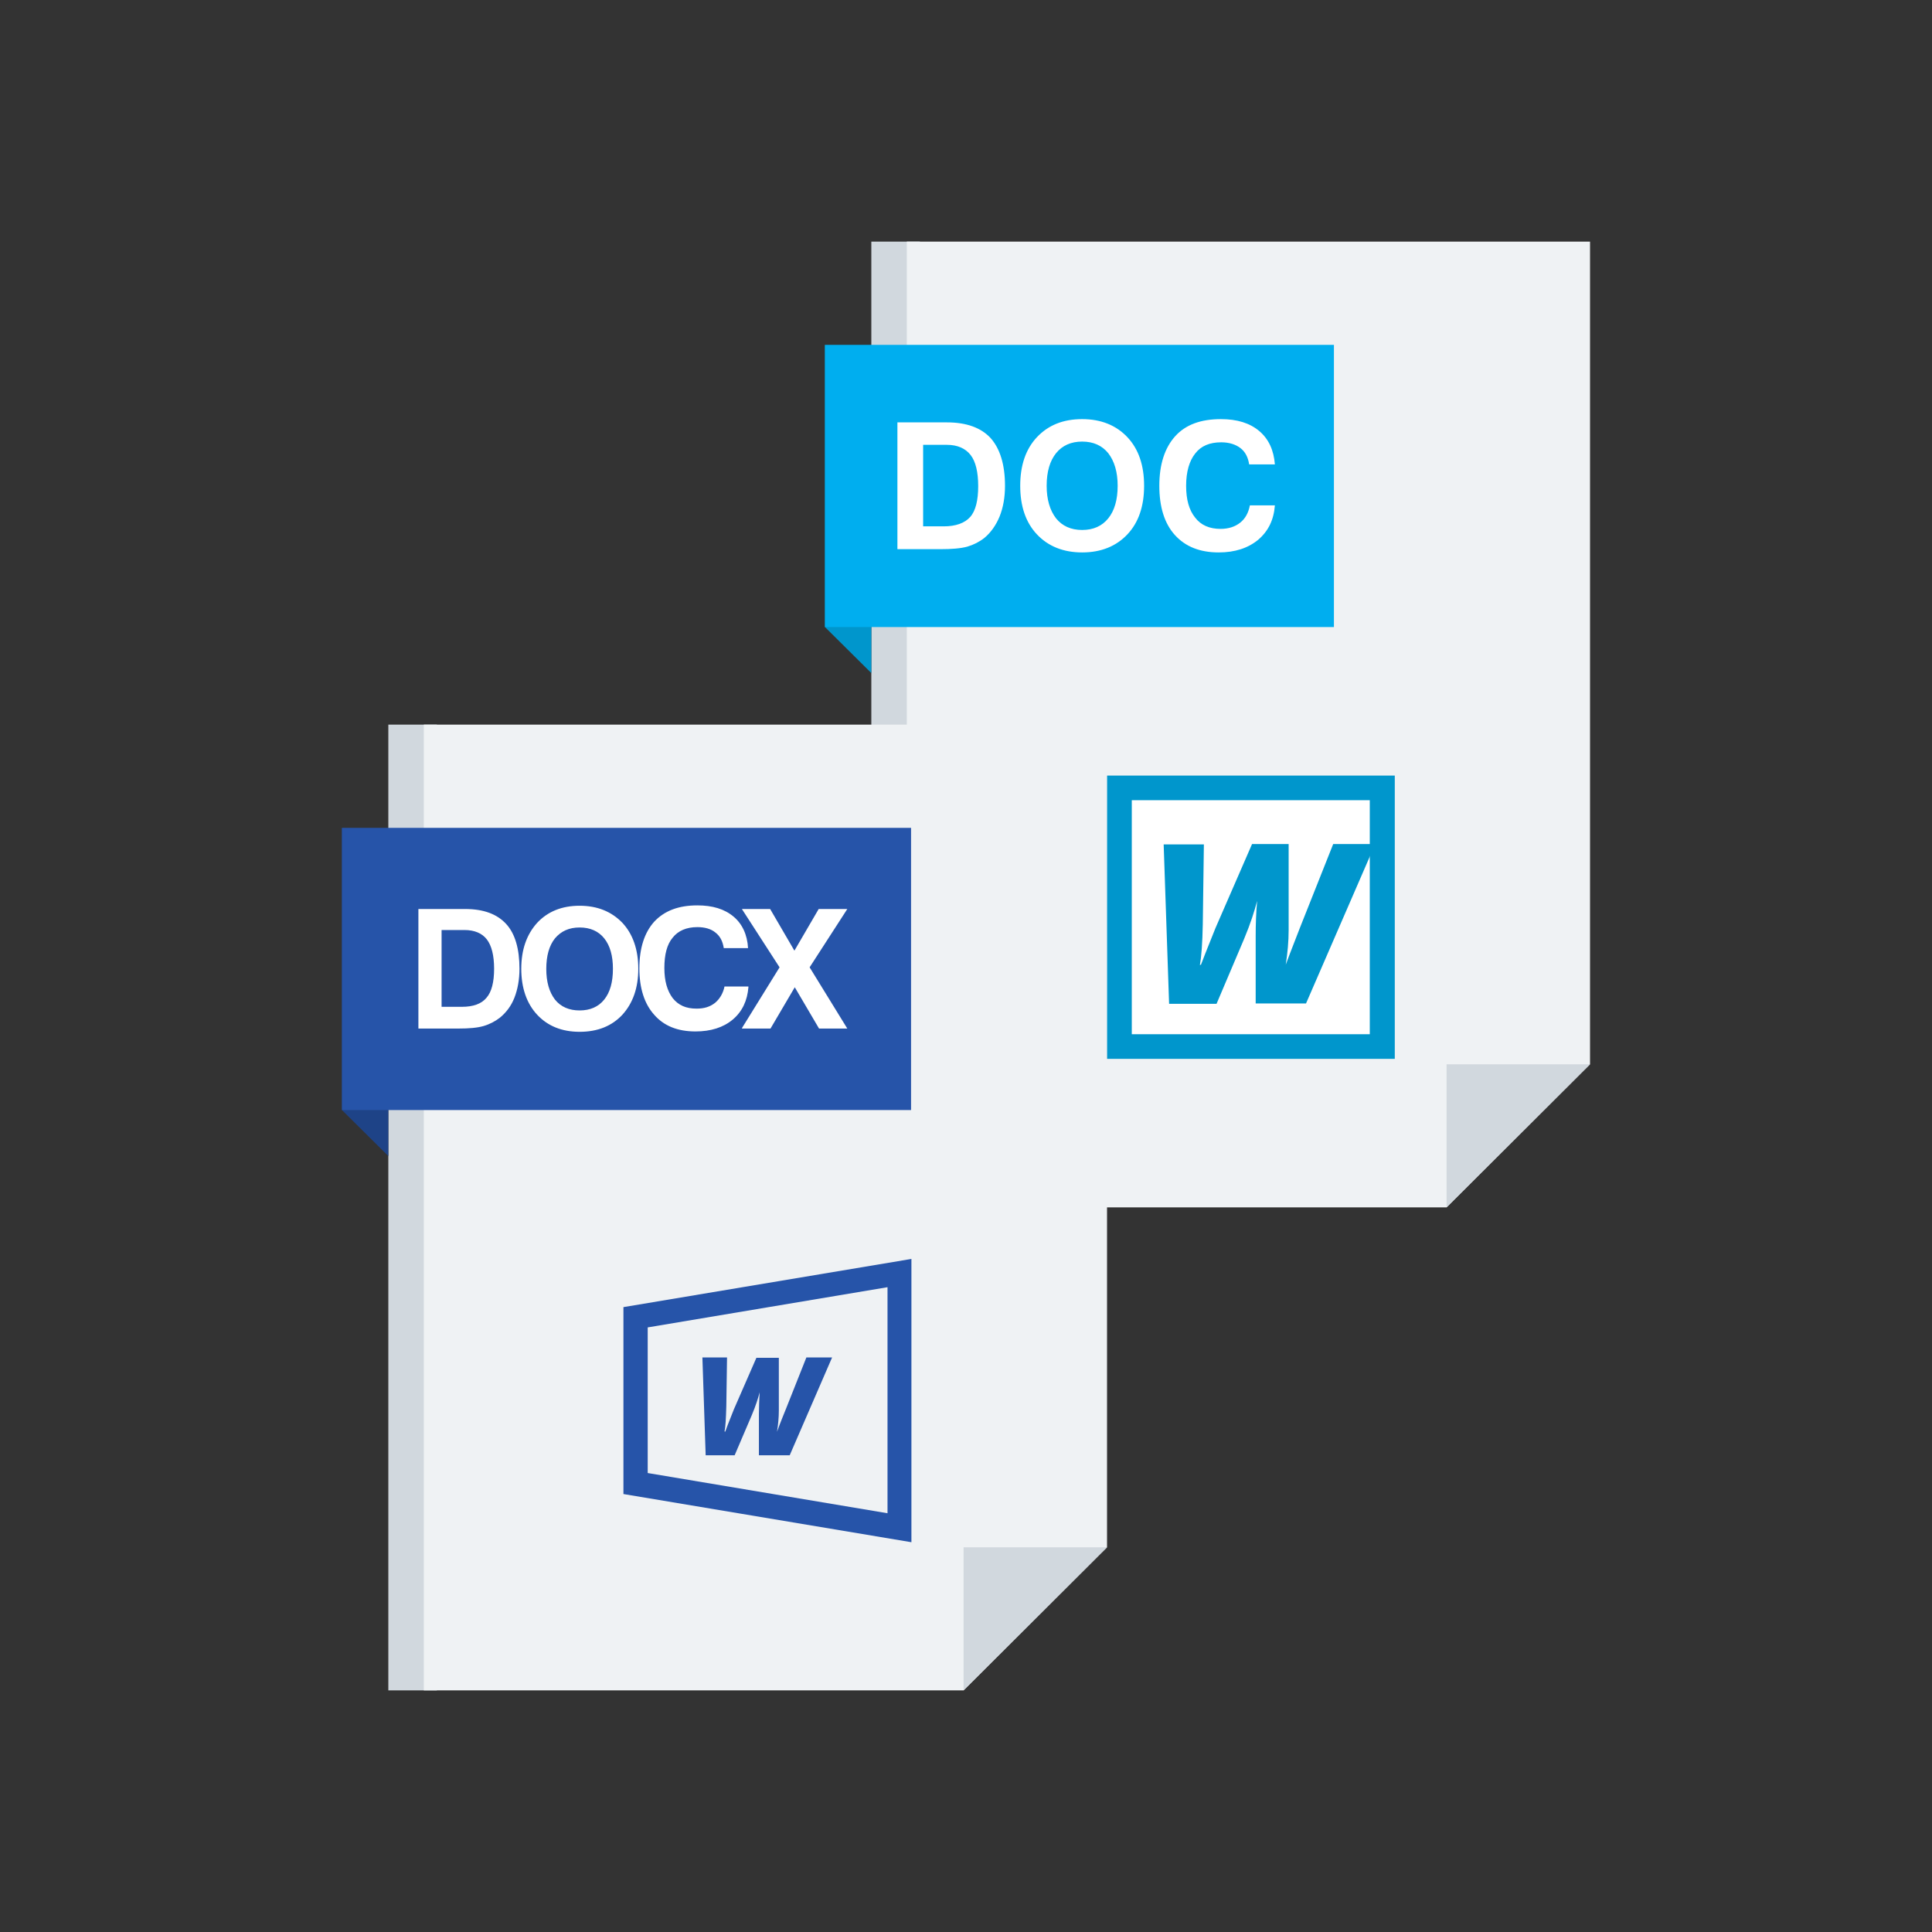
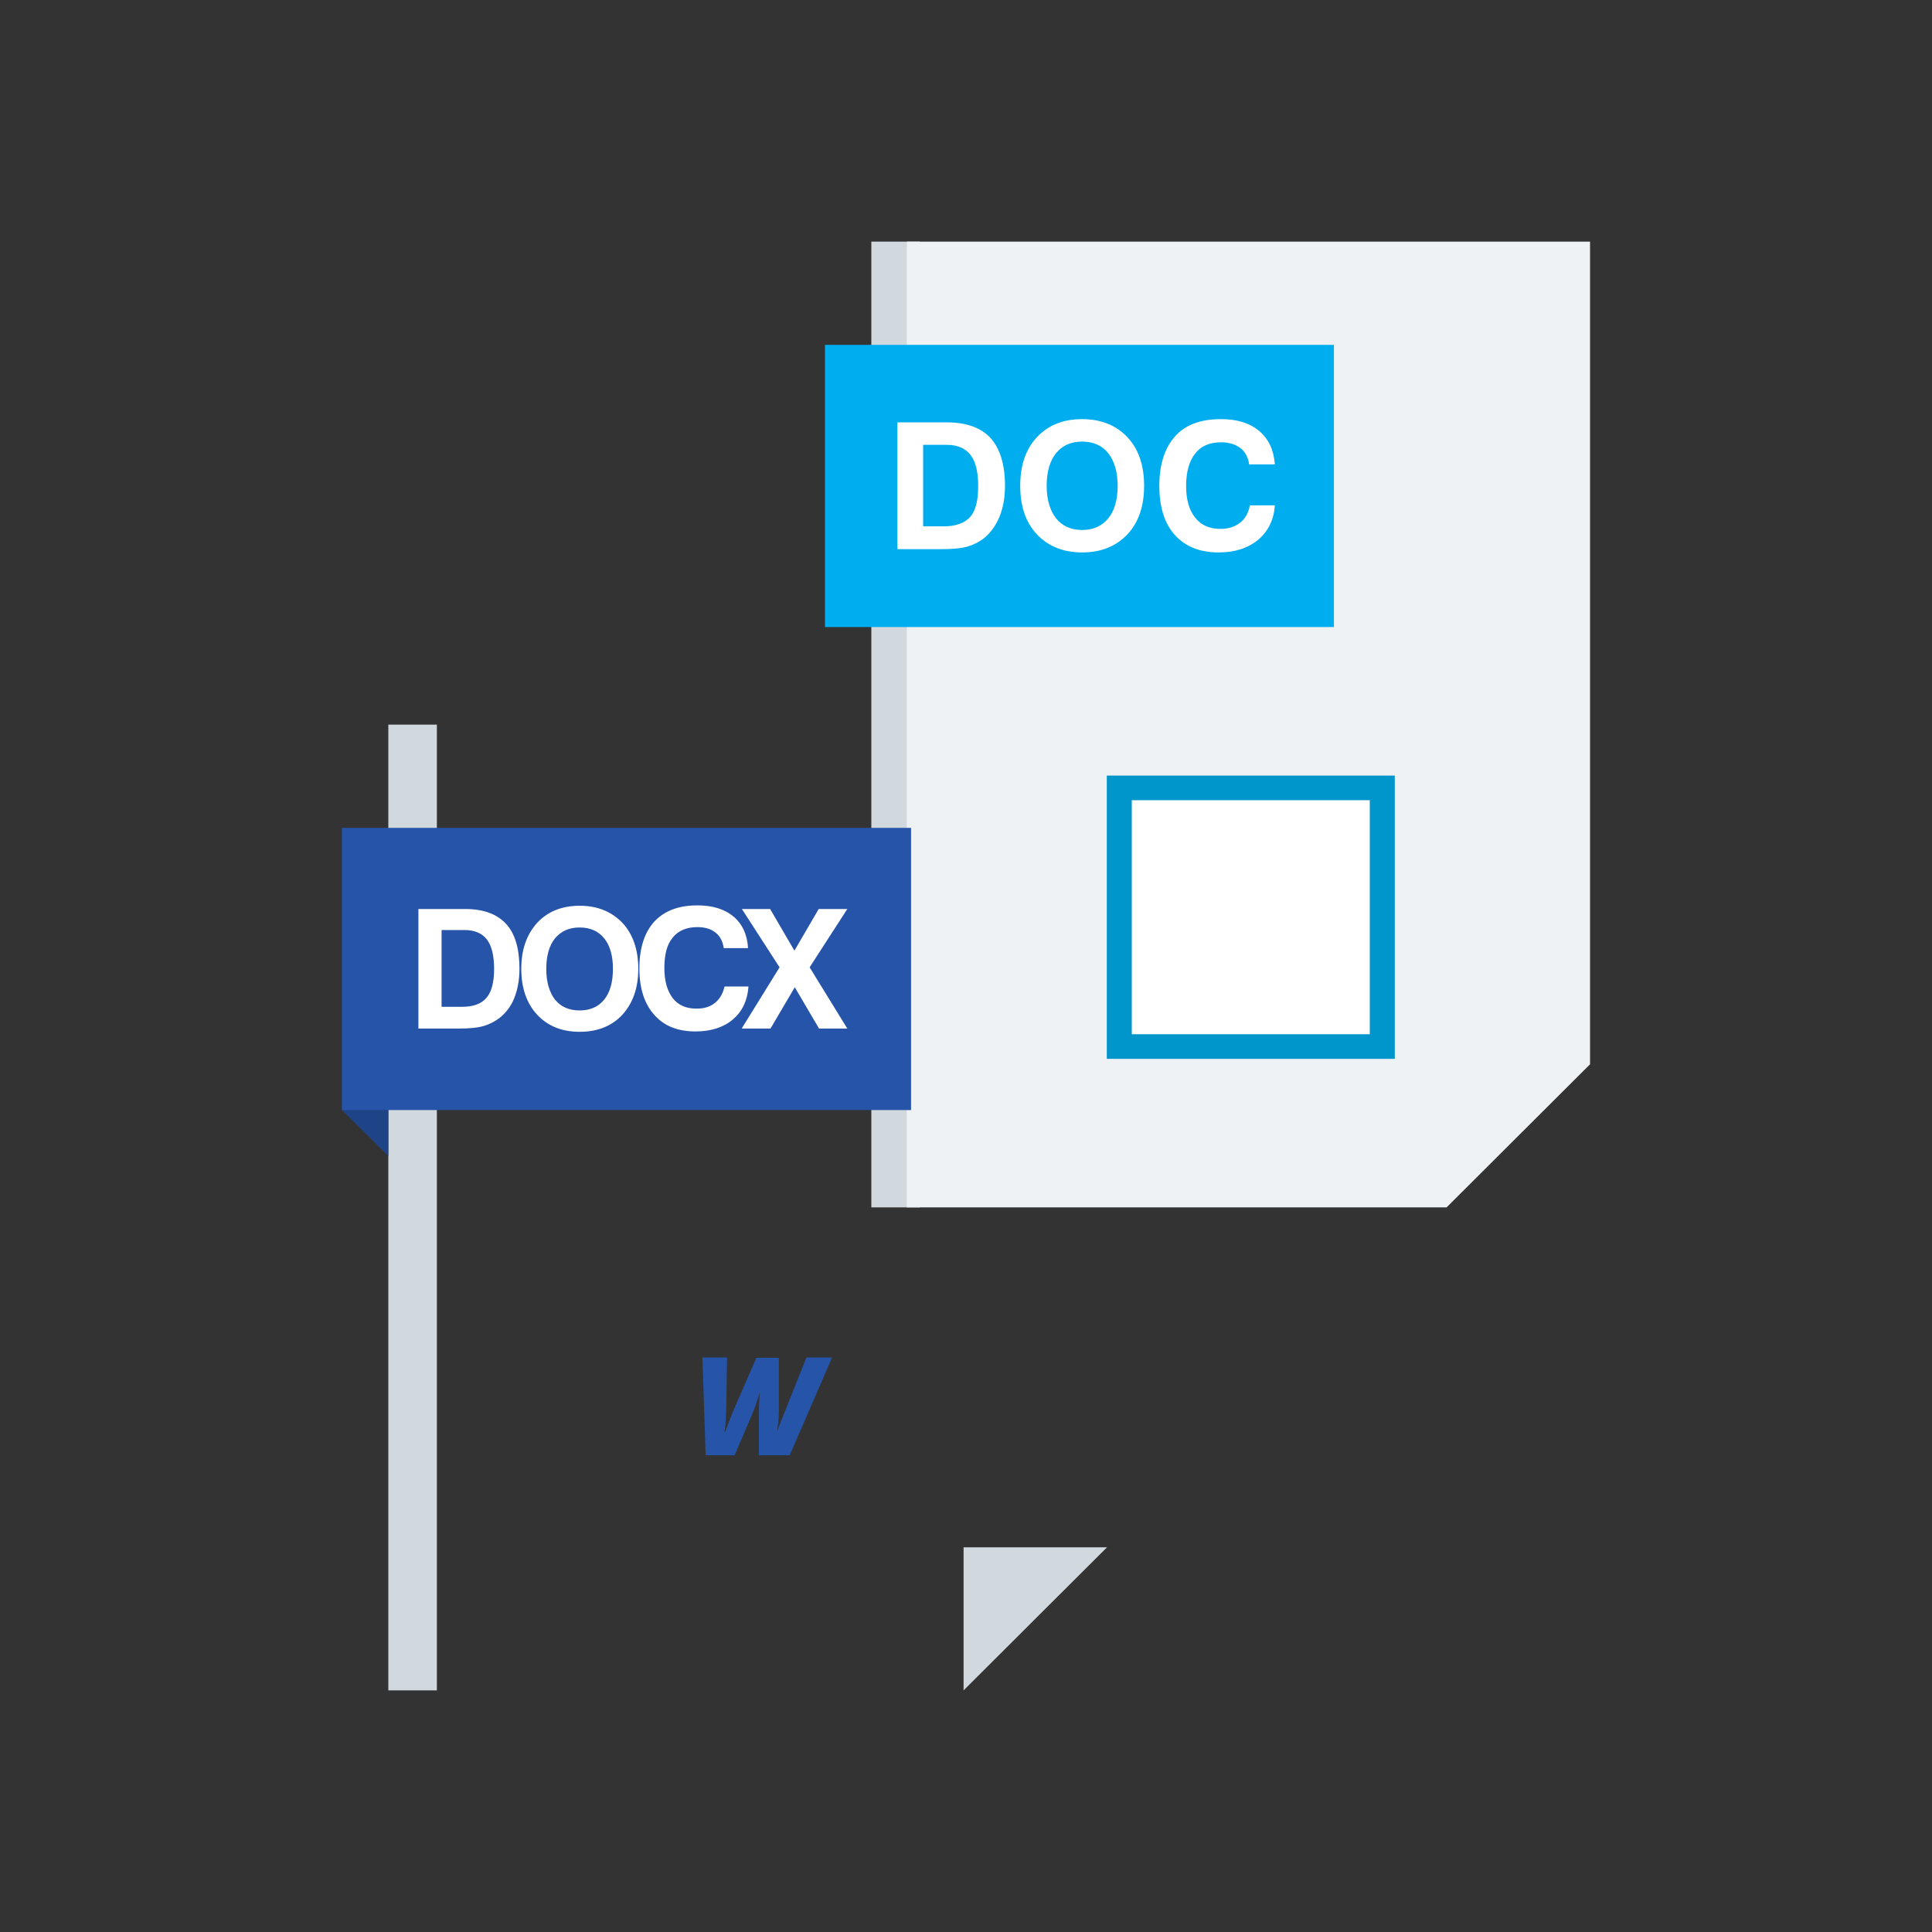
<svg xmlns="http://www.w3.org/2000/svg" width="48" height="48" viewBox="0 0 48 48" fill="none">
  <rect x="0" y="0" width="48" height="48" fill="#333333" stroke="none" />
  <path d="M22.854 29.997H21.648V6.003H22.854V29.997Z" fill="#D1D8DE" />
  <path d="M35.94 29.997H22.53V6.003H39.504V26.442L35.94 29.997Z" fill="#EFF2F4" />
-   <path d="M20.496 15.579V8.568L21.648 9.702V16.722L20.496 15.579Z" fill="#0096CC" />
  <path d="M20.496 15.579V8.568H33.141V15.579H20.496Z" fill="#00AEEF" />
  <path d="M22.926 13.077H23.448C23.745 13.077 23.97 12.996 24.105 12.843C24.24 12.69 24.303 12.429 24.303 12.078C24.303 11.727 24.24 11.466 24.114 11.304C23.988 11.142 23.79 11.052 23.529 11.052H22.935V13.077H22.926ZM22.296 13.644V10.494H23.529C24.015 10.494 24.375 10.629 24.609 10.881C24.843 11.142 24.969 11.538 24.969 12.069C24.969 12.357 24.924 12.609 24.834 12.834C24.744 13.05 24.618 13.23 24.456 13.365C24.33 13.464 24.186 13.536 24.033 13.581C23.871 13.626 23.646 13.644 23.358 13.644H22.305H22.296ZM26.004 12.069C26.004 12.411 26.085 12.681 26.238 12.879C26.391 13.068 26.607 13.167 26.886 13.167C27.165 13.167 27.381 13.068 27.534 12.879C27.687 12.69 27.768 12.42 27.768 12.069C27.768 11.727 27.687 11.457 27.534 11.259C27.381 11.07 27.165 10.971 26.886 10.971C26.607 10.971 26.391 11.07 26.238 11.259C26.085 11.448 26.004 11.718 26.004 12.069ZM25.347 12.069C25.347 11.565 25.482 11.16 25.761 10.863C26.04 10.566 26.409 10.413 26.886 10.413C27.354 10.413 27.732 10.566 28.011 10.863C28.29 11.16 28.425 11.565 28.425 12.069C28.425 12.573 28.29 12.978 28.011 13.275C27.732 13.572 27.354 13.725 26.886 13.725C26.418 13.725 26.04 13.572 25.761 13.275C25.482 12.978 25.347 12.573 25.347 12.069ZM31.674 12.555C31.647 12.915 31.512 13.194 31.26 13.41C31.008 13.617 30.684 13.725 30.279 13.725C29.811 13.725 29.451 13.581 29.19 13.293C28.929 13.005 28.803 12.591 28.803 12.069C28.803 11.538 28.938 11.124 29.199 10.836C29.46 10.548 29.838 10.413 30.333 10.413C30.738 10.413 31.053 10.512 31.287 10.71C31.521 10.908 31.647 11.187 31.674 11.538H31.035C31.008 11.358 30.936 11.223 30.819 11.133C30.702 11.043 30.54 10.989 30.342 10.989C30.054 10.989 29.838 11.079 29.694 11.268C29.55 11.448 29.469 11.718 29.469 12.069C29.469 12.411 29.541 12.672 29.694 12.861C29.838 13.05 30.054 13.14 30.324 13.14C30.522 13.14 30.684 13.086 30.81 12.987C30.936 12.888 31.017 12.744 31.053 12.555H31.683H31.674Z" fill="white" />
-   <path d="M35.94 26.442H39.504L35.94 29.997V26.442Z" fill="#D1D8DE" />
  <path fill-rule="evenodd" clip-rule="evenodd" d="M27.498 19.269H34.653V26.307H27.498V19.269Z" fill="#0096CC" />
  <path fill-rule="evenodd" clip-rule="evenodd" d="M28.119 19.881H34.032V25.695H28.119V19.881Z" fill="white" />
-   <path fill-rule="evenodd" clip-rule="evenodd" d="M29.838 23.967L29.946 23.688L30.198 23.058L31.107 20.97H32.016V23.112C32.016 23.391 31.989 23.679 31.944 23.967C31.962 23.913 32.079 23.607 32.304 23.031L33.123 20.97H34.167L32.448 24.93H31.197V23.256C31.197 22.977 31.206 22.68 31.233 22.383C31.17 22.626 31.071 22.941 30.909 23.328L30.225 24.939H29.046L28.911 20.979H29.91L29.883 22.959C29.874 23.445 29.847 23.778 29.811 23.976L29.838 23.967Z" fill="#0096CC" />
  <path d="M10.854 41.997H9.648V18.003H10.854V41.997Z" fill="#D1D8DE" />
-   <path d="M23.94 41.997H10.53V18.003H27.504V38.442L23.94 41.997Z" fill="#EFF2F4" />
  <path d="M8.496 27.579V20.568L9.648 21.702V28.722L8.496 27.579Z" fill="#1E4387" />
  <path d="M23.94 38.442H27.504L23.94 41.997V38.442Z" fill="#D1D8DE" />
  <path d="M8.496 27.579V20.568H22.635V27.579H8.496Z" fill="#2654A9" />
  <path d="M10.989 25.014H11.475C11.754 25.014 11.961 24.942 12.087 24.789C12.213 24.645 12.276 24.402 12.276 24.069C12.276 23.736 12.213 23.493 12.096 23.34C11.979 23.187 11.79 23.106 11.538 23.106H10.971V25.014H10.989ZM10.395 25.554V22.584H11.556C12.015 22.584 12.348 22.71 12.573 22.953C12.798 23.196 12.906 23.574 12.906 24.069C12.906 24.339 12.861 24.582 12.78 24.789C12.699 24.996 12.573 25.158 12.42 25.284C12.303 25.374 12.168 25.446 12.015 25.491C11.862 25.536 11.655 25.554 11.385 25.554H10.386H10.395ZM13.572 24.069C13.572 24.393 13.644 24.645 13.788 24.834C13.932 25.014 14.139 25.104 14.4 25.104C14.661 25.104 14.868 25.014 15.012 24.834C15.156 24.654 15.228 24.402 15.228 24.069C15.228 23.745 15.156 23.493 15.012 23.313C14.868 23.133 14.661 23.043 14.4 23.043C14.139 23.043 13.941 23.133 13.788 23.313C13.644 23.493 13.572 23.745 13.572 24.078V24.069ZM12.951 24.069C12.951 23.592 13.086 23.214 13.347 22.926C13.608 22.647 13.959 22.503 14.4 22.503C14.841 22.503 15.192 22.647 15.462 22.926C15.723 23.205 15.858 23.592 15.858 24.069C15.858 24.546 15.723 24.924 15.462 25.212C15.201 25.491 14.85 25.635 14.4 25.635C13.959 25.635 13.608 25.491 13.347 25.212C13.086 24.933 12.951 24.546 12.951 24.069ZM18.594 24.528C18.567 24.861 18.441 25.131 18.207 25.329C17.973 25.527 17.658 25.626 17.28 25.626C16.839 25.626 16.497 25.491 16.254 25.212C16.011 24.942 15.885 24.555 15.885 24.06C15.885 23.556 16.011 23.169 16.254 22.899C16.506 22.629 16.857 22.494 17.325 22.494C17.703 22.494 18 22.584 18.225 22.773C18.441 22.953 18.567 23.223 18.585 23.556H17.982C17.955 23.385 17.892 23.259 17.775 23.169C17.667 23.079 17.514 23.034 17.325 23.034C17.055 23.034 16.848 23.124 16.713 23.295C16.569 23.466 16.506 23.718 16.506 24.051C16.506 24.375 16.578 24.618 16.713 24.798C16.857 24.978 17.046 25.059 17.307 25.059C17.496 25.059 17.64 25.014 17.766 24.915C17.883 24.816 17.964 24.681 18 24.51H18.594V24.528ZM18.432 25.545L19.368 24.033L18.432 22.584H19.134L19.737 23.619L20.34 22.584H21.051L20.115 24.033L21.051 25.554H20.349L19.746 24.528L19.143 25.554H18.441L18.432 25.545Z" fill="white" />
-   <path fill-rule="evenodd" clip-rule="evenodd" d="M16.092 32.979V36.597L22.05 37.596V31.98L16.092 32.979ZM15.489 32.475L22.644 31.278V38.316L15.489 37.119V32.484V32.475Z" fill="#2654A9" />
  <path fill-rule="evenodd" clip-rule="evenodd" d="M18.018 35.571L18.081 35.4L18.234 35.013L18.792 33.735H19.35V35.049C19.35 35.22 19.332 35.4 19.305 35.571C19.314 35.544 19.386 35.346 19.53 34.995L20.034 33.726H20.673L19.62 36.156H18.855V35.13C18.855 34.959 18.864 34.779 18.873 34.59C18.837 34.734 18.774 34.932 18.675 35.166L18.252 36.156H17.532L17.451 33.726H18.063L18.045 34.941C18.036 35.238 18.027 35.445 18 35.562L18.018 35.571Z" fill="#2654A9" />
</svg>